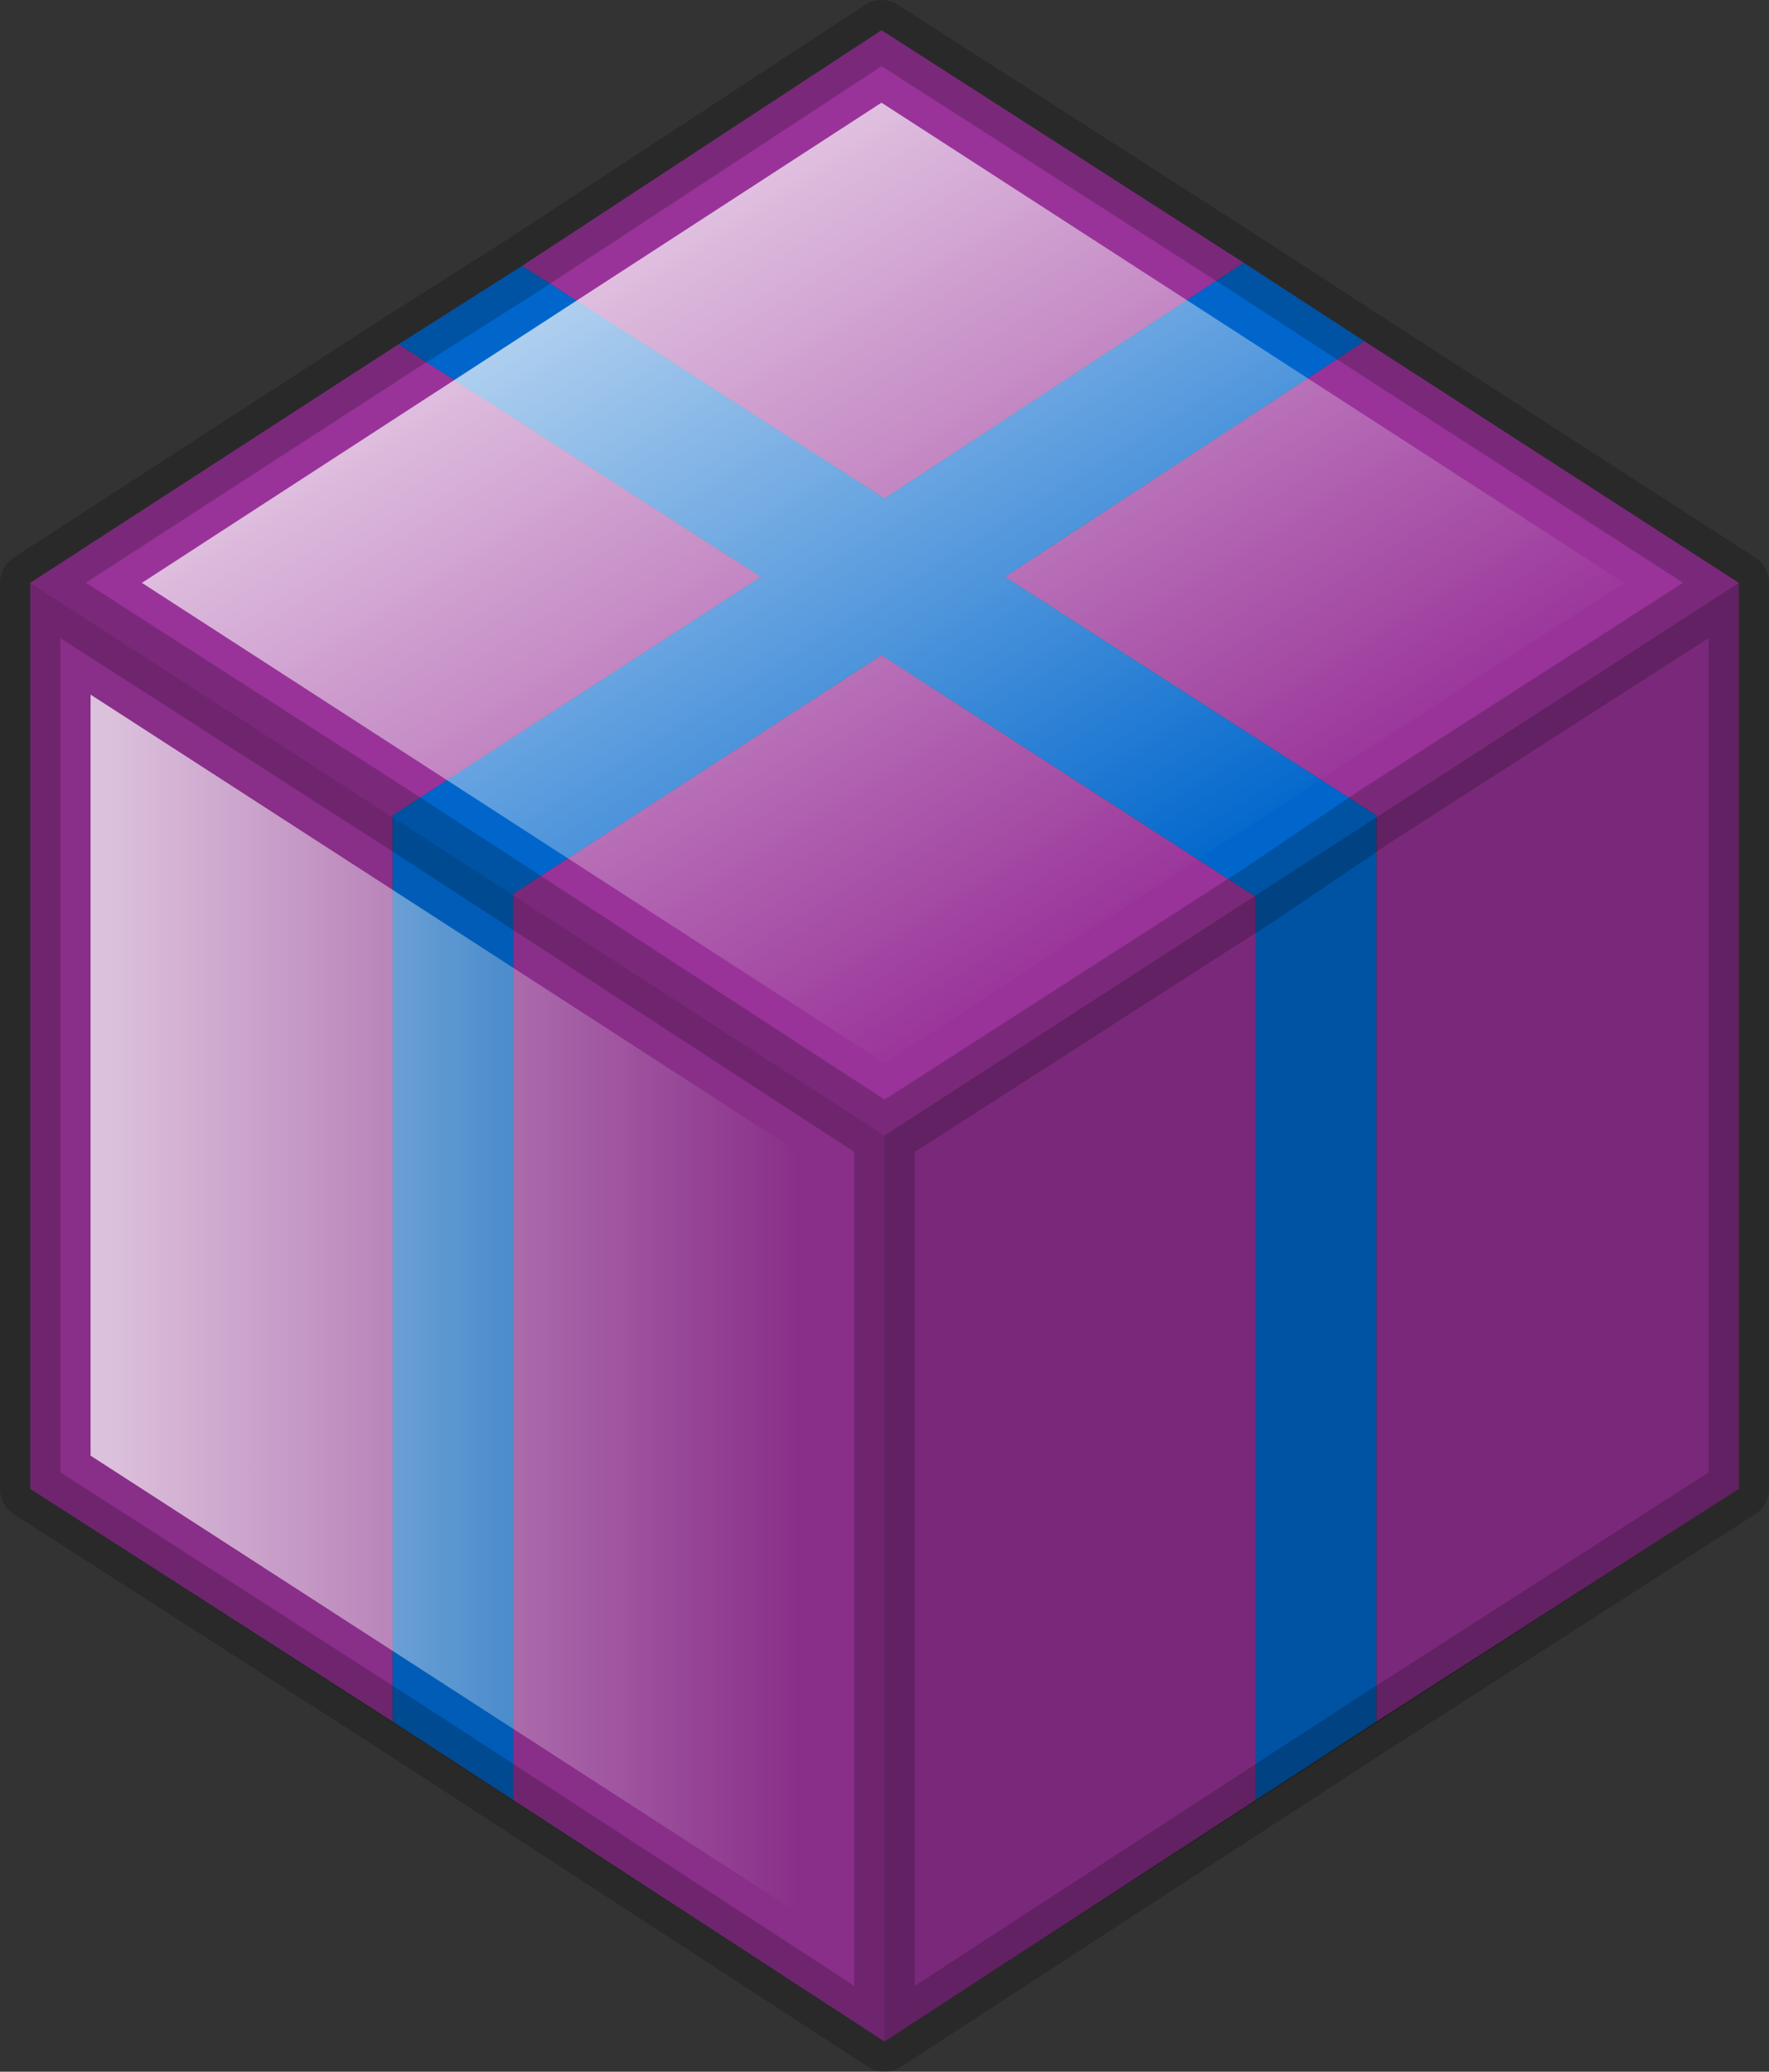
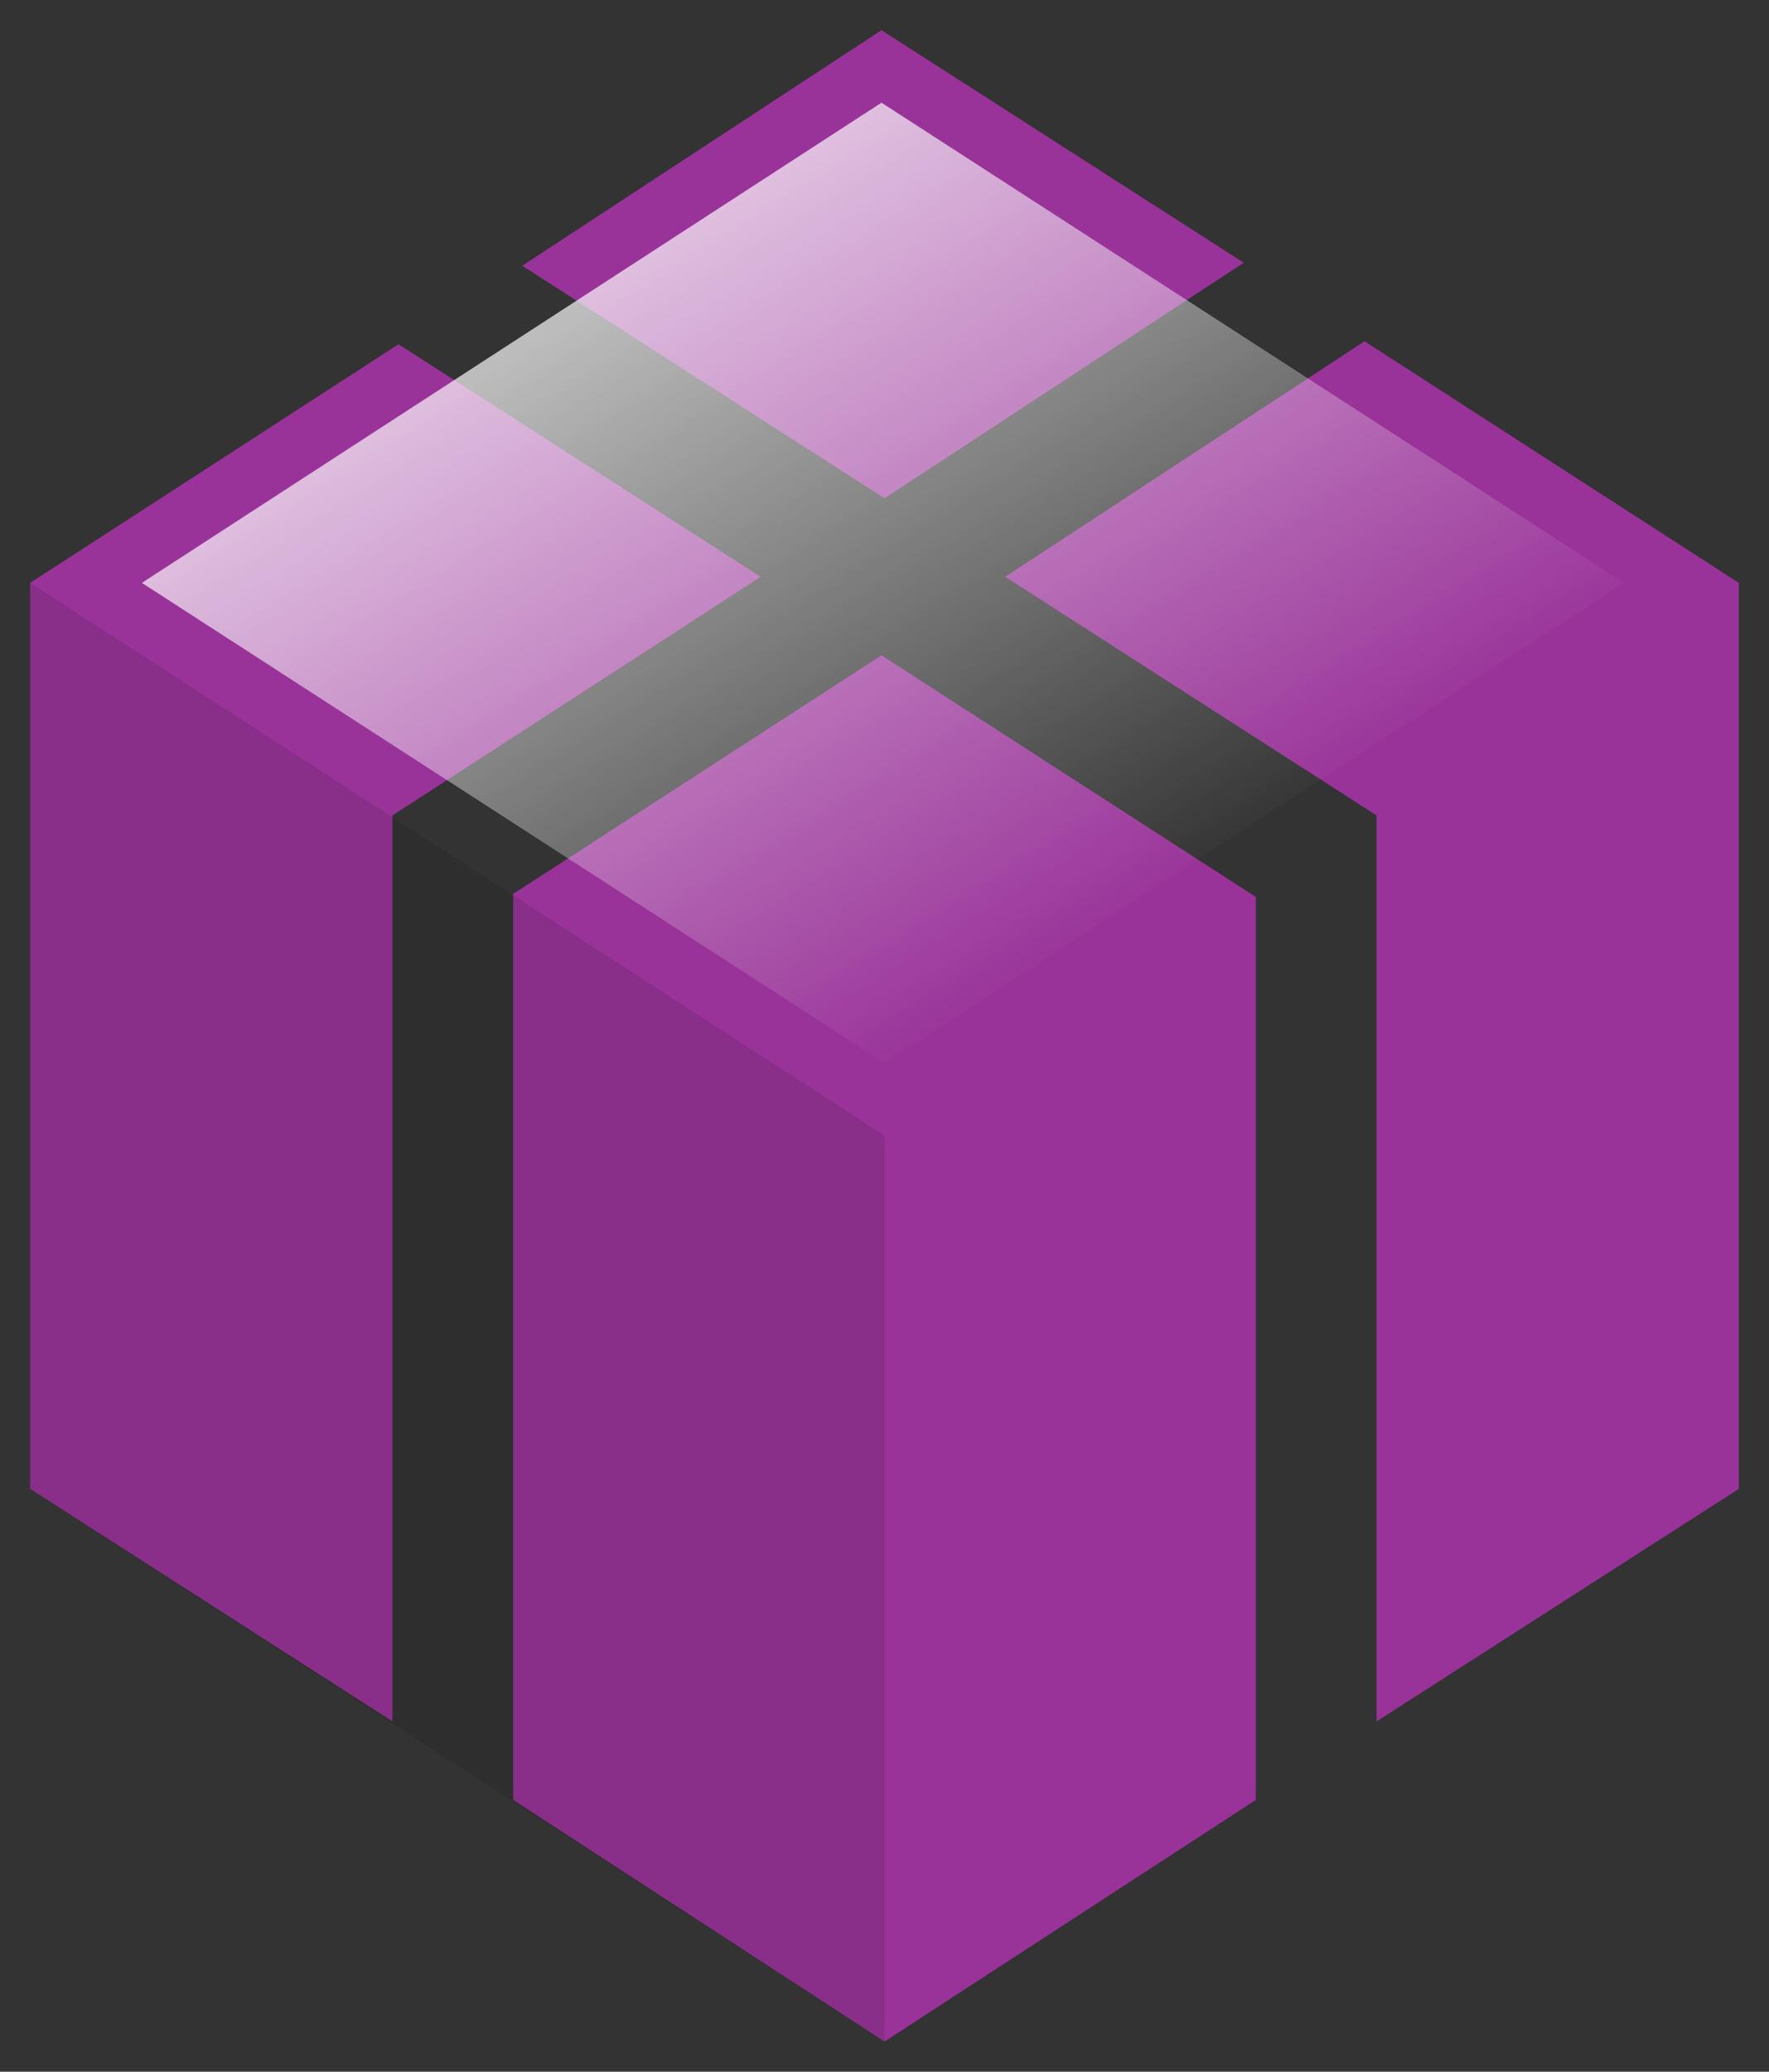
<svg xmlns="http://www.w3.org/2000/svg" height="34.3px" width="29.3px">
  <rect width="100%" height="100%" fill="#333333" stroke="none" />
  <g transform="matrix(1.0, 0.0, 0.0, 1.0, 0.5, 0.5)">
-     <path d="M22.1 5.15 L16.15 9.05 22.3 13.0 20.3 14.35 22.3 13.0 22.3 28.0 20.3 29.3 20.3 14.35 14.1 10.35 8.0 14.3 8.0 29.3 6.0 28.0 6.0 13.0 8.0 14.3 6.0 13.0 12.1 9.05 6.1 5.2 8.15 3.9 14.15 7.75 20.1 3.85 22.1 5.15" fill="#0066cc" fill-rule="evenodd" stroke="none" />
    <path d="M22.1 5.15 L28.3 9.15 22.3 13.0 28.3 9.15 28.3 24.15 22.3 28.0 22.3 13.0 16.15 9.05 22.1 5.15 M20.3 29.3 L14.15 33.3 8.0 29.3 8.0 14.3 14.1 10.35 20.3 14.35 20.3 29.3 M6.0 28.0 L0.0 24.15 0.0 9.15 6.1 5.2 12.1 9.05 6.0 13.0 0.0 9.15 6.0 13.0 6.0 28.0 M8.15 3.9 L14.1 0.0 20.1 3.85 14.15 7.75 8.15 3.9 M8.0 14.3 L14.15 18.3 20.3 14.35 14.15 18.3 14.15 33.3 14.15 18.3 8.0 14.3" fill="#993399" fill-rule="evenodd" stroke="none" />
-     <path d="M28.3 9.15 L22.1 5.15 20.1 3.85 14.1 0.0 8.15 3.9 6.1 5.2 0.0 9.15 0.0 24.15 6.0 28.0 8.0 29.3 14.15 33.3 20.3 29.3 22.3 28.0 28.3 24.15 28.3 9.15 22.3 13.0 20.3 14.35 14.15 18.3 14.15 33.3 M6.0 13.0 L8.0 14.3 14.15 18.3 M6.0 13.0 L0.0 9.15" fill="none" stroke="#000000" stroke-linecap="round" stroke-linejoin="round" stroke-opacity="0.2" stroke-width="1.0" />
-     <path d="M28.3 9.15 L28.3 24.15 14.15 33.3 14.15 18.3 28.3 9.15" fill="#000000" fill-opacity="0.2" fill-rule="evenodd" stroke="none" />
    <path d="M14.15 33.3 L0.0 24.15 0.0 9.15 14.15 18.3 14.15 33.3" fill="#000000" fill-opacity="0.102" fill-rule="evenodd" stroke="none" />
-     <path d="M0.0 9.15 L14.1 0.0 28.3 9.15 14.15 18.3 0.0 9.15" fill="#010101" fill-opacity="0.0" fill-rule="evenodd" stroke="none" />
-     <path d="M1.0 11.0 L13.15 18.85 13.15 31.45 1.0 23.6 1.0 11.0" fill="url(#gradient0)" fill-rule="evenodd" stroke="none" />
    <path d="M26.4 9.15 Q20.3 13.1 14.15 17.1 L1.85 9.15 14.1 1.2 26.4 9.15" fill="url(#gradient1)" fill-rule="evenodd" stroke="none" />
  </g>
  <defs>
    <linearGradient gradientTransform="matrix(0.007, 0.0, 0.0, 0.013, 7.05, 21.2)" gradientUnits="userSpaceOnUse" id="gradient0" spreadMethod="pad" x1="-819.2" x2="819.2">
      <stop offset="0.0" stop-color="#ffffff" stop-opacity="0.702" />
      <stop offset="1.0" stop-color="#ffffff" stop-opacity="0.0" />
    </linearGradient>
    <linearGradient gradientTransform="matrix(0.005, 0.007, -0.008, 0.005, 14.1, 9.15)" gradientUnits="userSpaceOnUse" id="gradient1" spreadMethod="pad" x1="-819.2" x2="819.2">
      <stop offset="0.0" stop-color="#ffffff" stop-opacity="0.702" />
      <stop offset="1.0" stop-color="#ffffff" stop-opacity="0.0" />
    </linearGradient>
  </defs>
</svg>